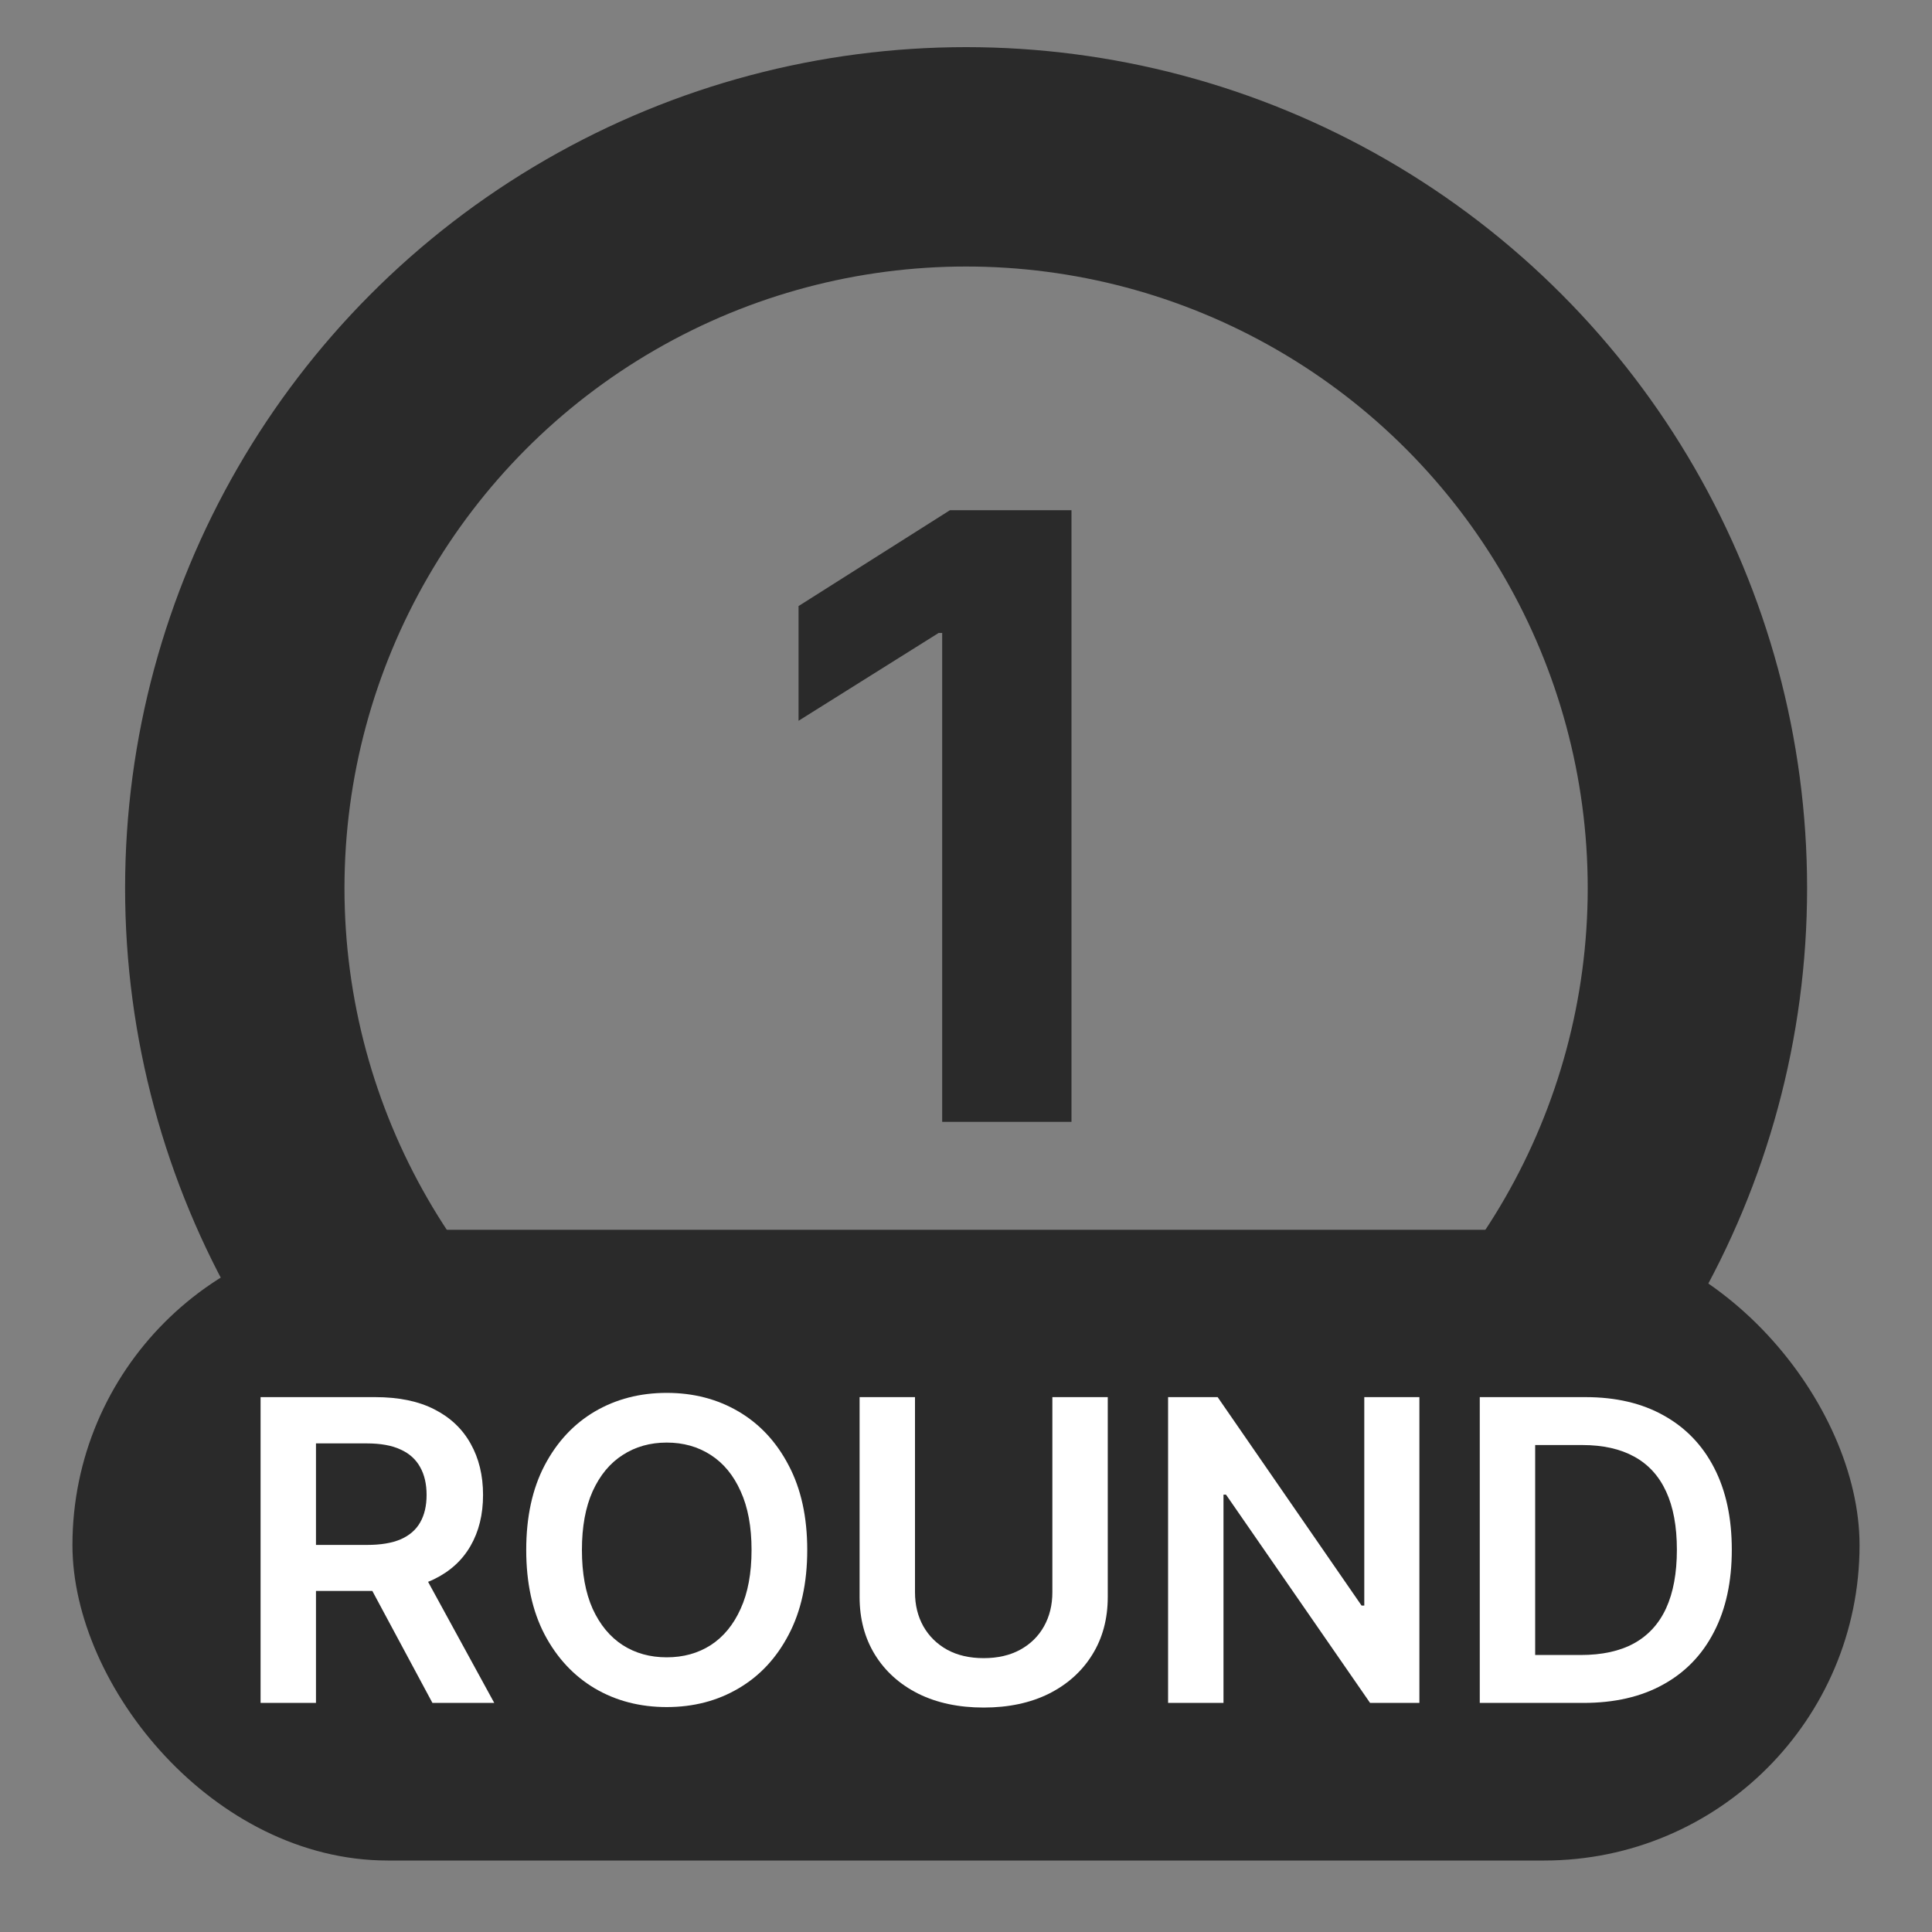
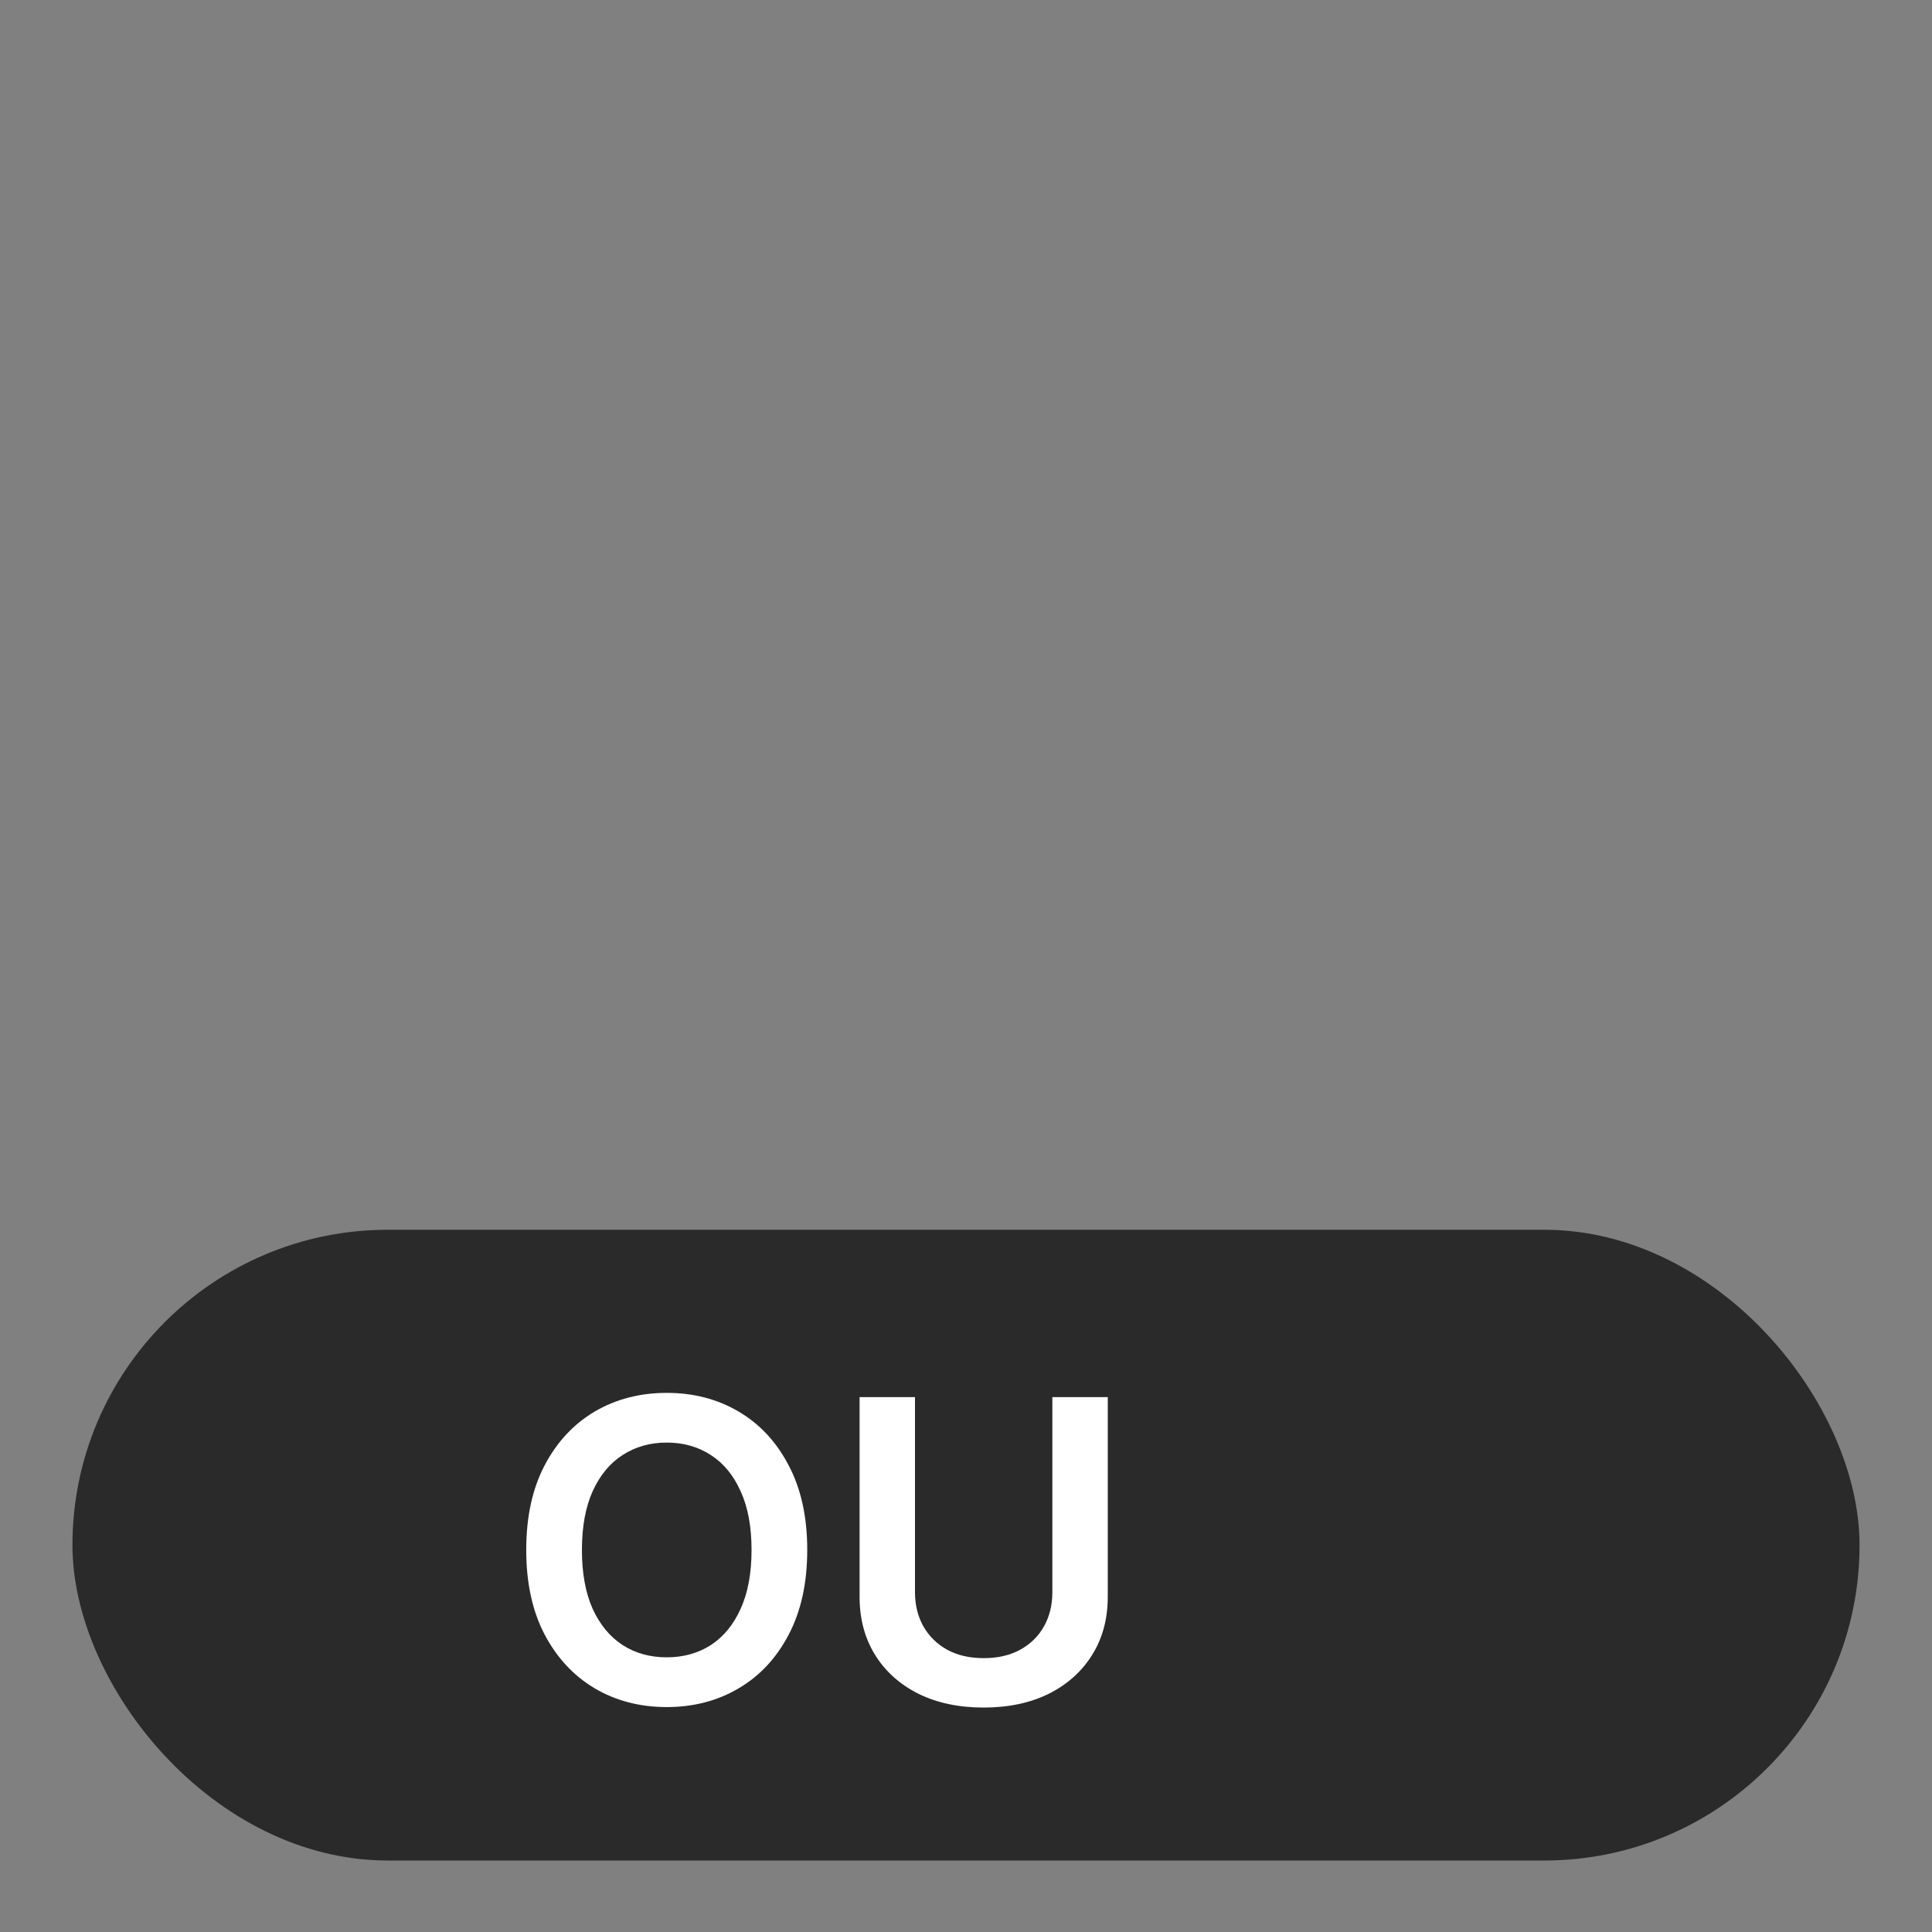
<svg xmlns="http://www.w3.org/2000/svg" width="40" height="40" viewBox="0 0 40 40" fill="none">
  <rect x="0" y="0" width="40" height="40" fill="#808080" stroke="none" />
-   <circle cx="20.002" cy="18.388" r="15.141" stroke="#2A2A2A" stroke-width="4.542" />
  <rect x="1.5" y="25.461" width="37" height="13.059" rx="6.529" fill="#2A2A2A" />
-   <path d="M22.184 10.563V23.227H19.507V13.105H19.433L16.533 14.923V12.548L19.668 10.563H22.184Z" fill="#2A2A2A" />
-   <path d="M32.782 35.257H30.637V28.926H32.826C33.454 28.926 33.994 29.052 34.446 29.306C34.899 29.558 35.247 29.919 35.49 30.391C35.734 30.863 35.855 31.428 35.855 32.085C35.855 32.745 35.733 33.312 35.487 33.786C35.244 34.26 34.893 34.624 34.433 34.877C33.976 35.131 33.425 35.257 32.782 35.257ZM31.784 34.265H32.727C33.168 34.265 33.536 34.185 33.83 34.024C34.125 33.861 34.347 33.619 34.495 33.297C34.643 32.974 34.718 32.57 34.718 32.085C34.718 31.601 34.643 31.199 34.495 30.88C34.347 30.558 34.127 30.318 33.837 30.159C33.548 29.999 33.189 29.918 32.761 29.918H31.784V34.265Z" fill="white" />
-   <path d="M29.387 28.926V35.257H28.366L25.383 30.945H25.331V35.257H24.184V28.926H25.21L28.19 33.242H28.246V28.926H29.387Z" fill="white" />
  <path d="M21.788 28.926H22.935V33.062C22.935 33.516 22.828 33.915 22.614 34.259C22.401 34.603 22.102 34.872 21.717 35.066C21.332 35.257 20.881 35.353 20.366 35.353C19.849 35.353 19.397 35.257 19.012 35.066C18.626 34.872 18.328 34.603 18.115 34.259C17.903 33.915 17.797 33.516 17.797 33.062V28.926H18.944V32.967C18.944 33.23 19.002 33.465 19.117 33.671C19.235 33.877 19.399 34.039 19.612 34.157C19.824 34.272 20.075 34.33 20.366 34.33C20.657 34.33 20.908 34.272 21.12 34.157C21.335 34.039 21.5 33.877 21.615 33.671C21.73 33.465 21.788 33.23 21.788 32.967V28.926Z" fill="white" />
  <path d="M16.713 32.09C16.713 32.772 16.585 33.357 16.329 33.843C16.076 34.328 15.73 34.699 15.291 34.956C14.854 35.214 14.358 35.343 13.804 35.343C13.249 35.343 12.753 35.214 12.314 34.956C11.877 34.696 11.53 34.324 11.275 33.84C11.021 33.354 10.895 32.77 10.895 32.09C10.895 31.408 11.021 30.825 11.275 30.34C11.53 29.854 11.877 29.482 12.314 29.224C12.753 28.967 13.249 28.838 13.804 28.838C14.358 28.838 14.854 28.967 15.291 29.224C15.73 29.482 16.076 29.854 16.329 30.34C16.585 30.825 16.713 31.408 16.713 32.09ZM15.56 32.09C15.56 31.61 15.485 31.205 15.334 30.875C15.186 30.543 14.979 30.293 14.716 30.124C14.452 29.953 14.148 29.867 13.804 29.867C13.46 29.867 13.155 29.953 12.892 30.124C12.628 30.293 12.421 30.543 12.27 30.875C12.122 31.205 12.048 31.61 12.048 32.09C12.048 32.571 12.122 32.977 12.27 33.308C12.421 33.638 12.628 33.889 12.892 34.06C13.155 34.229 13.46 34.313 13.804 34.313C14.148 34.313 14.452 34.229 14.716 34.06C14.979 33.889 15.186 33.638 15.334 33.308C15.485 32.977 15.56 32.571 15.56 32.09Z" fill="white" />
-   <path d="M5.395 35.257V28.926H7.769C8.255 28.926 8.663 29.01 8.993 29.179C9.325 29.348 9.575 29.585 9.744 29.89C9.915 30.193 10.001 30.547 10.001 30.951C10.001 31.357 9.914 31.709 9.741 32.008C9.57 32.305 9.318 32.535 8.984 32.697C8.65 32.858 8.24 32.939 7.753 32.939H6.062V31.986H7.599C7.883 31.986 8.116 31.947 8.298 31.869C8.479 31.789 8.613 31.672 8.699 31.52C8.788 31.365 8.832 31.175 8.832 30.951C8.832 30.726 8.788 30.534 8.699 30.376C8.611 30.215 8.476 30.093 8.294 30.011C8.113 29.926 7.879 29.884 7.593 29.884H6.542V35.257H5.395ZM8.665 32.388L10.233 35.257H8.953L7.413 32.388H8.665Z" fill="white" />
</svg>